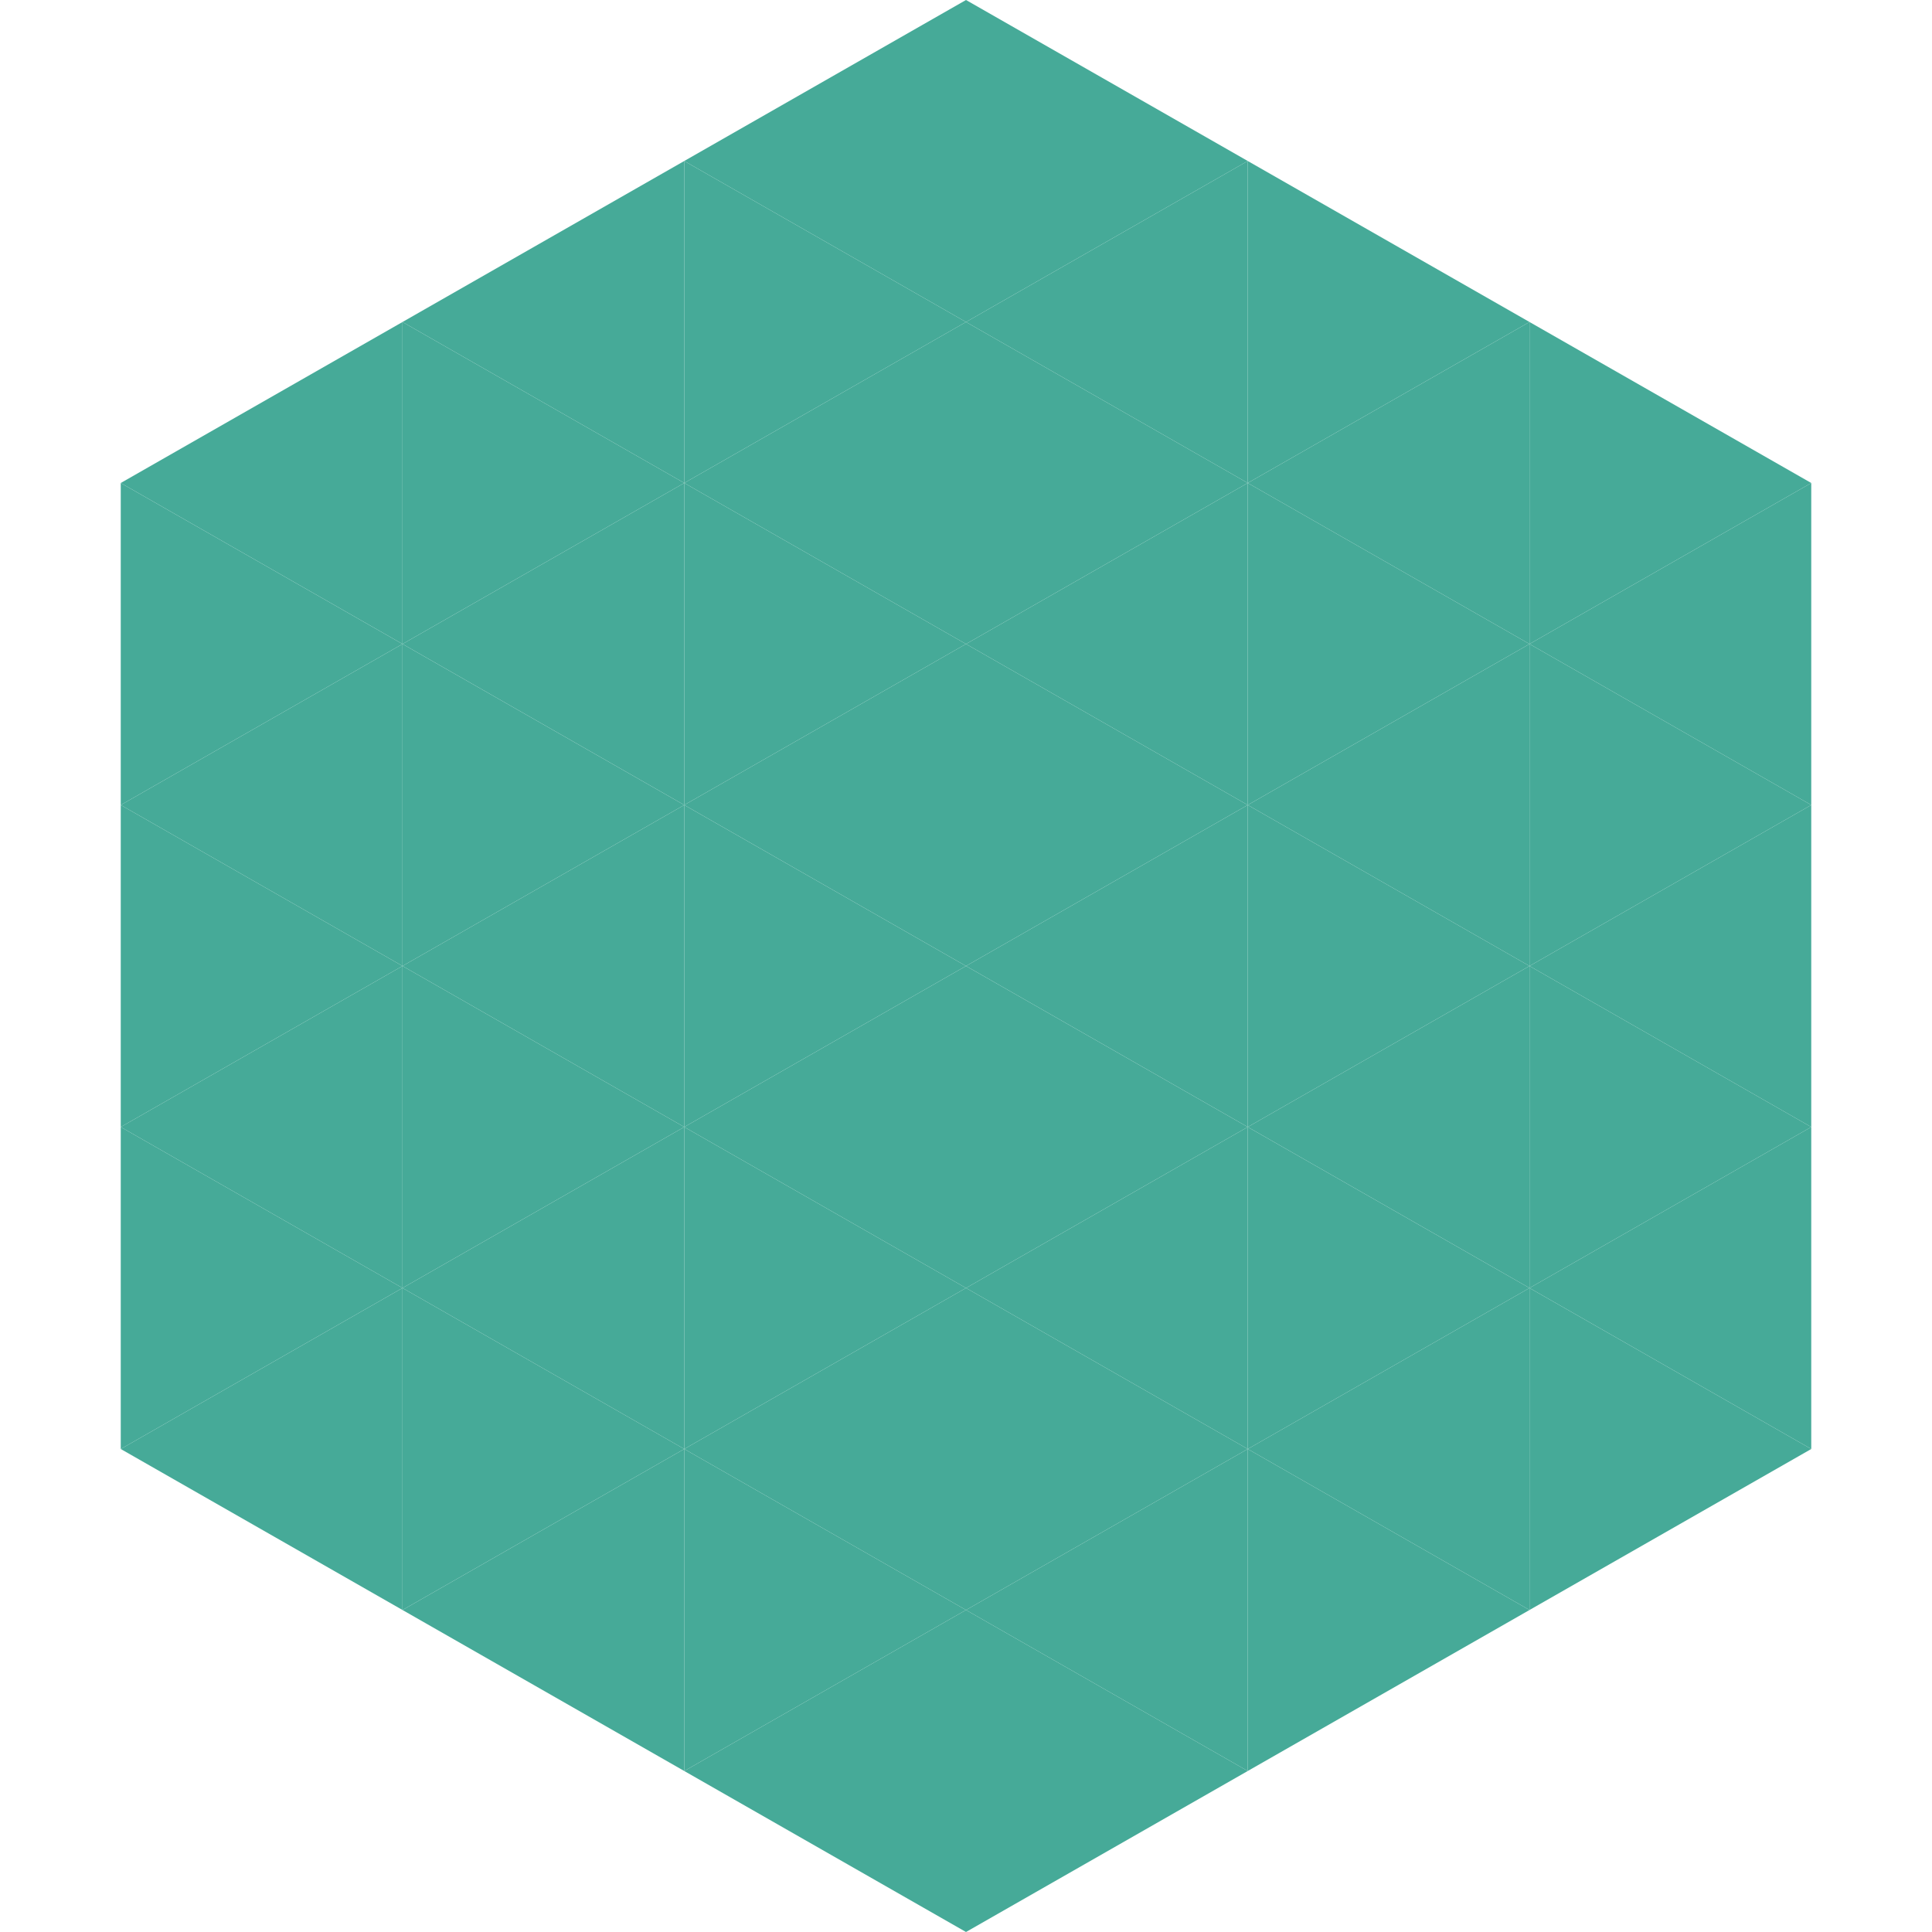
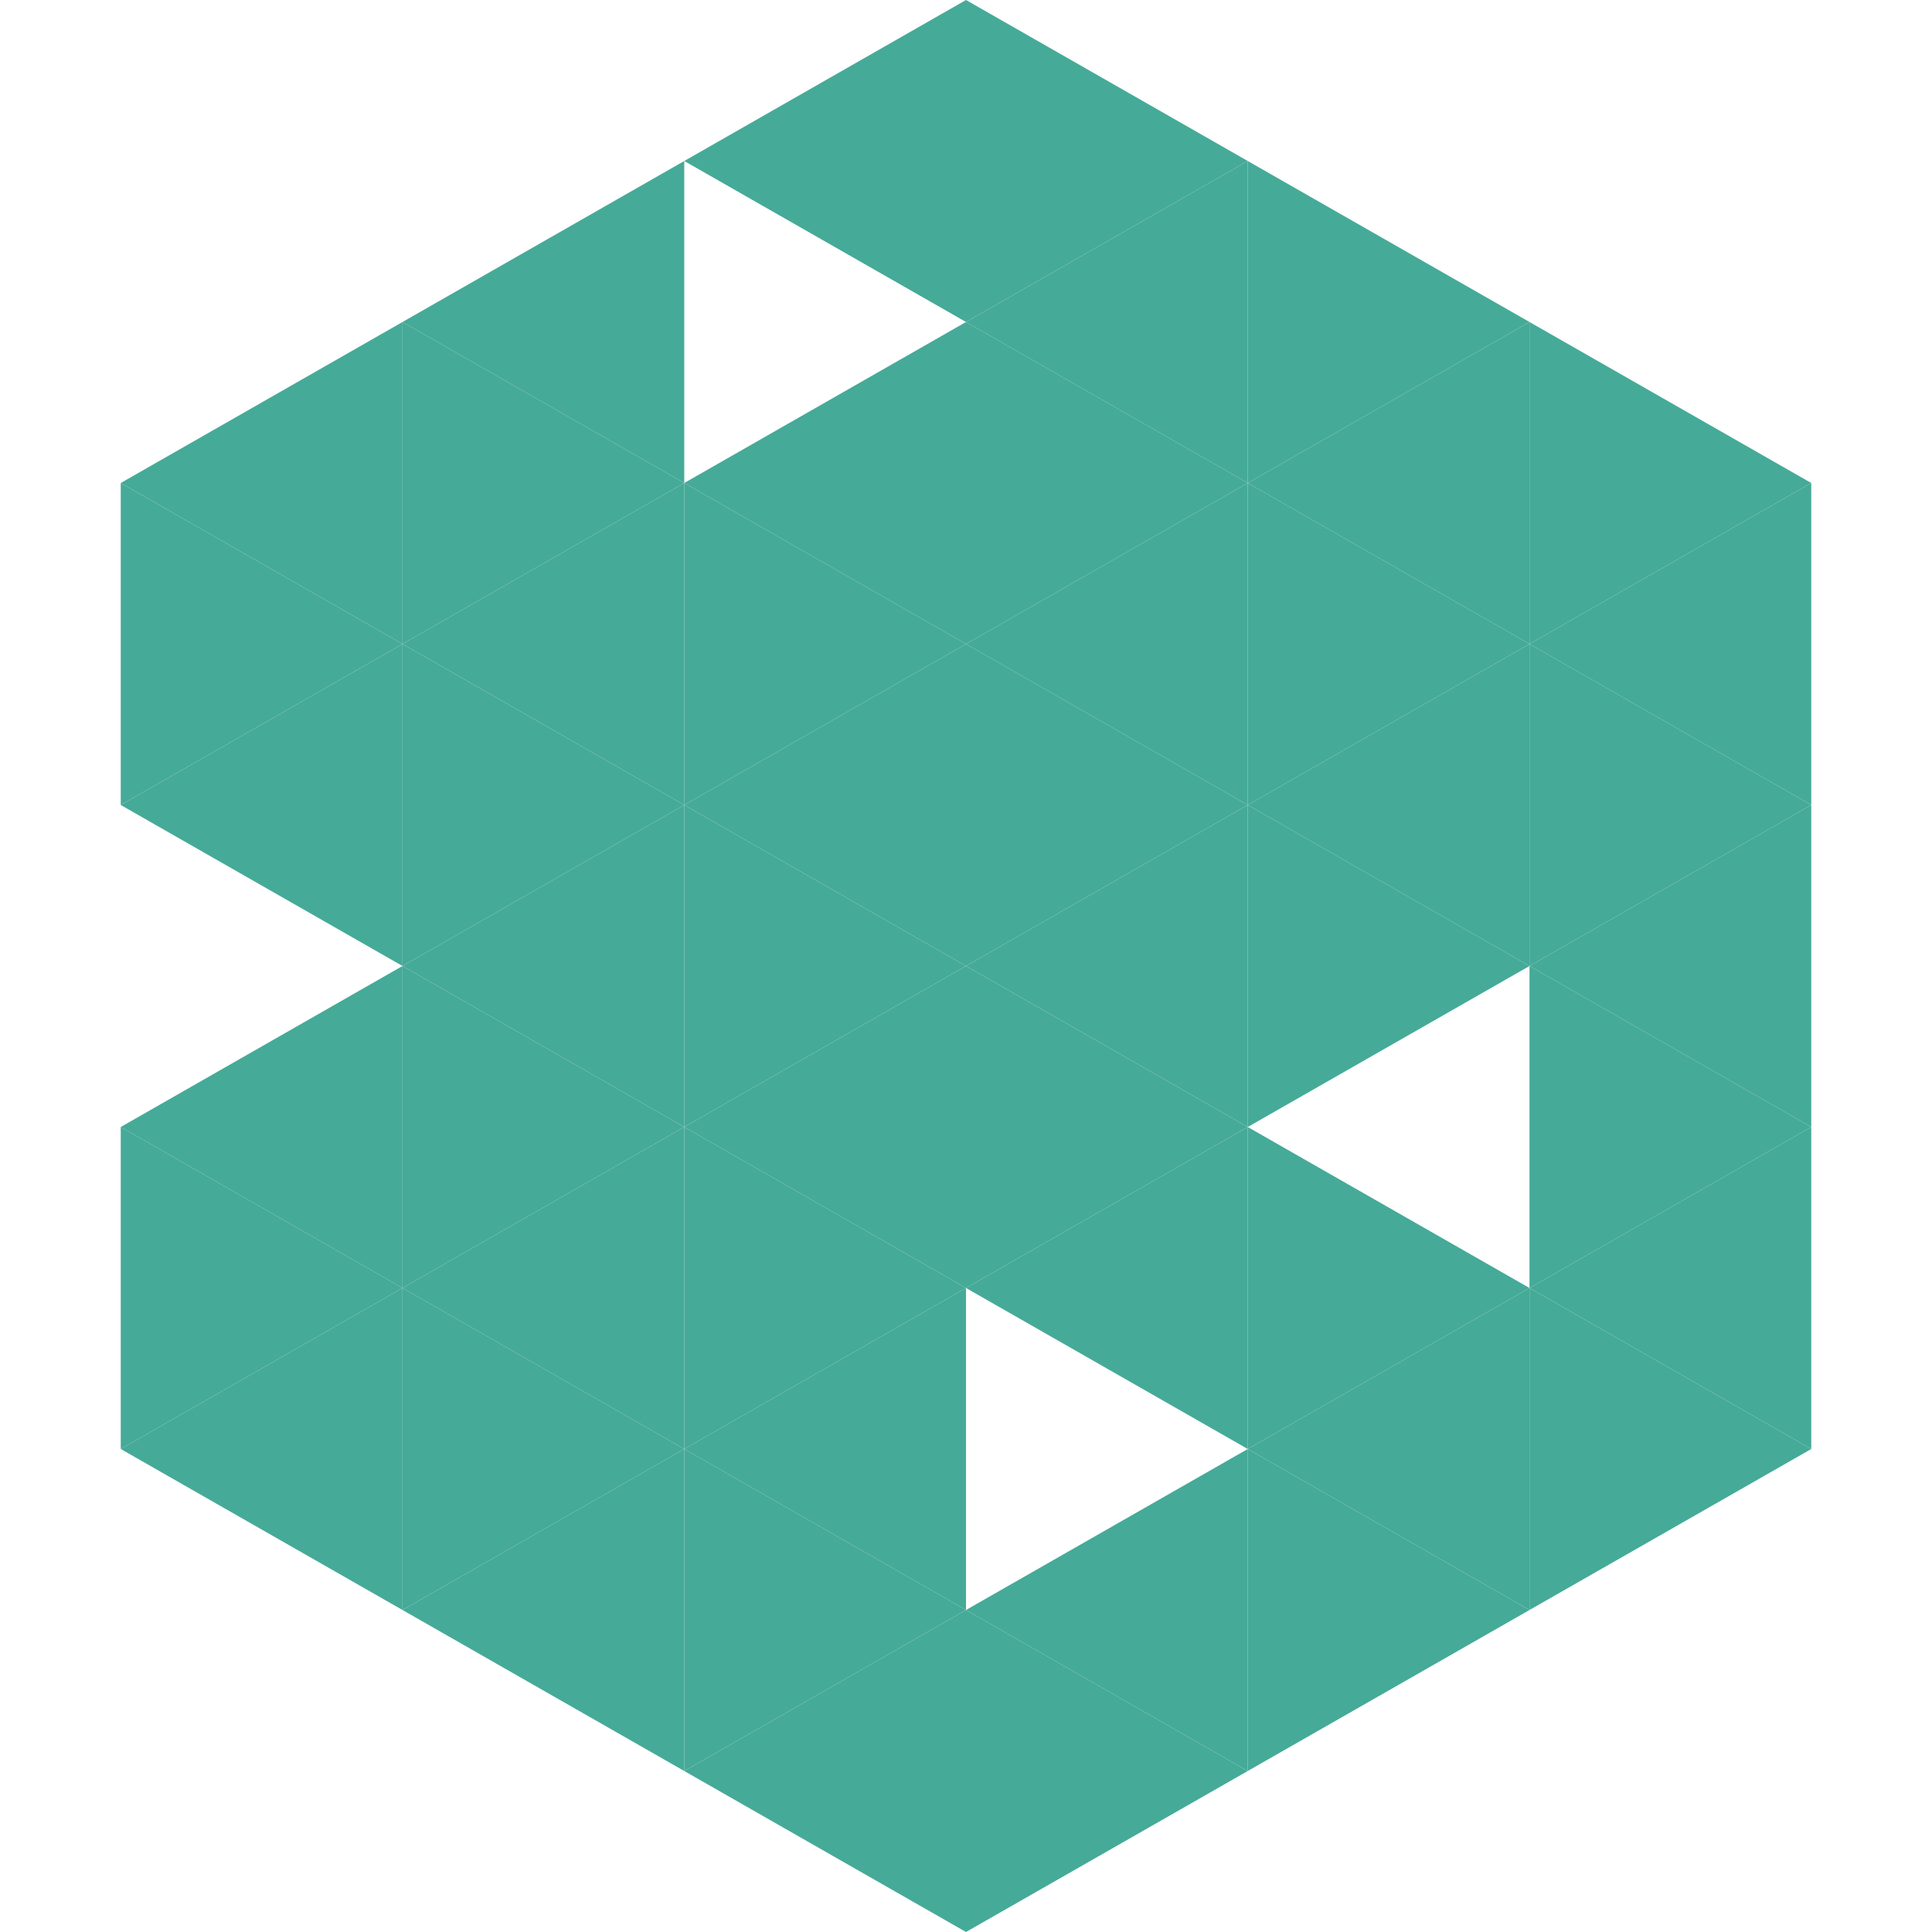
<svg xmlns="http://www.w3.org/2000/svg" width="240" height="240">
  <polygon points="50,40 15,60 50,80" style="fill:rgb(70,170,152)" />
  <polygon points="190,40 225,60 190,80" style="fill:rgb(70,170,152)" />
  <polygon points="15,60 50,80 15,100" style="fill:rgb(70,170,152)" />
  <polygon points="225,60 190,80 225,100" style="fill:rgb(70,170,152)" />
  <polygon points="50,80 15,100 50,120" style="fill:rgb(70,170,152)" />
  <polygon points="190,80 225,100 190,120" style="fill:rgb(70,170,152)" />
-   <polygon points="15,100 50,120 15,140" style="fill:rgb(70,170,152)" />
  <polygon points="225,100 190,120 225,140" style="fill:rgb(70,170,152)" />
  <polygon points="50,120 15,140 50,160" style="fill:rgb(70,170,152)" />
  <polygon points="190,120 225,140 190,160" style="fill:rgb(70,170,152)" />
  <polygon points="15,140 50,160 15,180" style="fill:rgb(70,170,152)" />
  <polygon points="225,140 190,160 225,180" style="fill:rgb(70,170,152)" />
  <polygon points="50,160 15,180 50,200" style="fill:rgb(70,170,152)" />
  <polygon points="190,160 225,180 190,200" style="fill:rgb(70,170,152)" />
  <polygon points="15,180 50,200 15,220" style="fill:rgb(255,255,255); fill-opacity:0" />
  <polygon points="225,180 190,200 225,220" style="fill:rgb(255,255,255); fill-opacity:0" />
-   <polygon points="50,0 85,20 50,40" style="fill:rgb(255,255,255); fill-opacity:0" />
  <polygon points="190,0 155,20 190,40" style="fill:rgb(255,255,255); fill-opacity:0" />
  <polygon points="85,20 50,40 85,60" style="fill:rgb(70,170,152)" />
  <polygon points="155,20 190,40 155,60" style="fill:rgb(70,170,152)" />
  <polygon points="50,40 85,60 50,80" style="fill:rgb(70,170,152)" />
  <polygon points="190,40 155,60 190,80" style="fill:rgb(70,170,152)" />
  <polygon points="85,60 50,80 85,100" style="fill:rgb(70,170,152)" />
  <polygon points="155,60 190,80 155,100" style="fill:rgb(70,170,152)" />
  <polygon points="50,80 85,100 50,120" style="fill:rgb(70,170,152)" />
  <polygon points="190,80 155,100 190,120" style="fill:rgb(70,170,152)" />
  <polygon points="85,100 50,120 85,140" style="fill:rgb(70,170,152)" />
  <polygon points="155,100 190,120 155,140" style="fill:rgb(70,170,152)" />
  <polygon points="50,120 85,140 50,160" style="fill:rgb(70,170,152)" />
-   <polygon points="190,120 155,140 190,160" style="fill:rgb(70,170,152)" />
  <polygon points="85,140 50,160 85,180" style="fill:rgb(70,170,152)" />
  <polygon points="155,140 190,160 155,180" style="fill:rgb(70,170,152)" />
  <polygon points="50,160 85,180 50,200" style="fill:rgb(70,170,152)" />
  <polygon points="190,160 155,180 190,200" style="fill:rgb(70,170,152)" />
  <polygon points="85,180 50,200 85,220" style="fill:rgb(70,170,152)" />
  <polygon points="155,180 190,200 155,220" style="fill:rgb(70,170,152)" />
  <polygon points="120,0 85,20 120,40" style="fill:rgb(70,170,152)" />
  <polygon points="120,0 155,20 120,40" style="fill:rgb(70,170,152)" />
-   <polygon points="85,20 120,40 85,60" style="fill:rgb(70,170,152)" />
  <polygon points="155,20 120,40 155,60" style="fill:rgb(70,170,152)" />
  <polygon points="120,40 85,60 120,80" style="fill:rgb(70,170,152)" />
  <polygon points="120,40 155,60 120,80" style="fill:rgb(70,170,152)" />
  <polygon points="85,60 120,80 85,100" style="fill:rgb(70,170,152)" />
  <polygon points="155,60 120,80 155,100" style="fill:rgb(70,170,152)" />
  <polygon points="120,80 85,100 120,120" style="fill:rgb(70,170,152)" />
  <polygon points="120,80 155,100 120,120" style="fill:rgb(70,170,152)" />
  <polygon points="85,100 120,120 85,140" style="fill:rgb(70,170,152)" />
  <polygon points="155,100 120,120 155,140" style="fill:rgb(70,170,152)" />
  <polygon points="120,120 85,140 120,160" style="fill:rgb(70,170,152)" />
  <polygon points="120,120 155,140 120,160" style="fill:rgb(70,170,152)" />
  <polygon points="85,140 120,160 85,180" style="fill:rgb(70,170,152)" />
  <polygon points="155,140 120,160 155,180" style="fill:rgb(70,170,152)" />
  <polygon points="120,160 85,180 120,200" style="fill:rgb(70,170,152)" />
-   <polygon points="120,160 155,180 120,200" style="fill:rgb(70,170,152)" />
  <polygon points="85,180 120,200 85,220" style="fill:rgb(70,170,152)" />
  <polygon points="155,180 120,200 155,220" style="fill:rgb(70,170,152)" />
  <polygon points="120,200 85,220 120,240" style="fill:rgb(70,170,152)" />
  <polygon points="120,200 155,220 120,240" style="fill:rgb(70,170,152)" />
  <polygon points="85,220 120,240 85,260" style="fill:rgb(255,255,255); fill-opacity:0" />
  <polygon points="155,220 120,240 155,260" style="fill:rgb(255,255,255); fill-opacity:0" />
</svg>